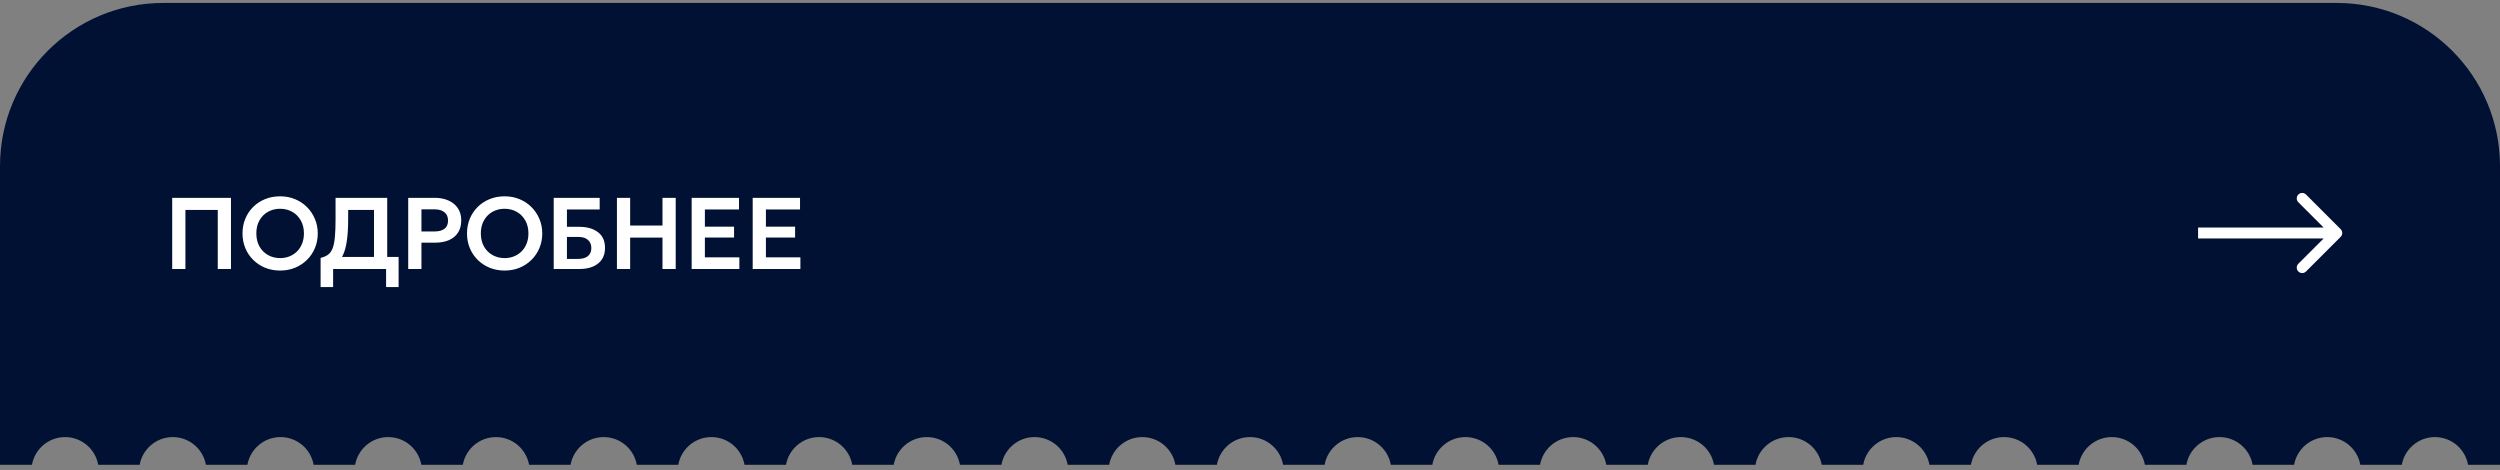
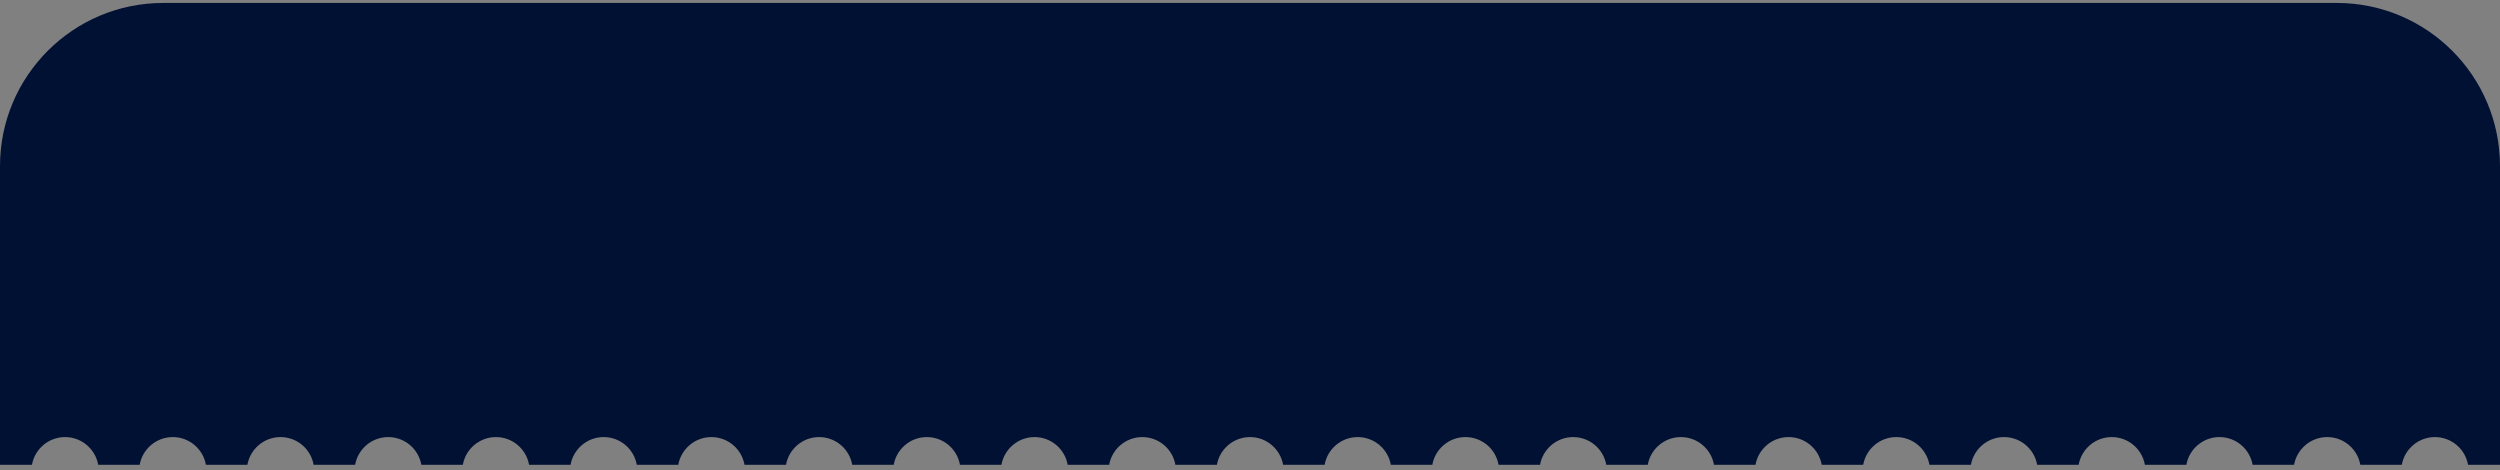
<svg xmlns="http://www.w3.org/2000/svg" width="590" height="111" viewBox="0 0 590 111" fill="none">
  <rect x="0" y="0" width="590" height="111" fill="#808080" stroke="none" />
  <path fill-rule="evenodd" clip-rule="evenodd" d="M38.515 0.697C17.244 0.697 0 17.941 0 39.212V109.697H7.541C8.199 105.977 11.448 103.151 15.357 103.151C19.266 103.151 22.515 105.977 23.174 109.697H32.963C33.621 105.977 36.87 103.151 40.779 103.151C44.688 103.151 47.937 105.977 48.596 109.697H58.385C59.043 105.977 62.292 103.151 66.201 103.151C70.11 103.151 73.359 105.977 74.018 109.697H83.807C84.465 105.977 87.715 103.151 91.623 103.151C95.532 103.151 98.781 105.977 99.44 109.697H109.229C109.887 105.977 113.137 103.151 117.045 103.151C120.954 103.151 124.203 105.977 124.862 109.697H134.651C135.31 105.977 138.559 103.151 142.468 103.151C146.377 103.151 149.626 105.977 150.284 109.697H160.073C160.732 105.977 163.981 103.151 167.89 103.151C171.799 103.151 175.048 105.977 175.706 109.697H185.495C186.154 105.977 189.403 103.151 193.312 103.151C197.221 103.151 200.47 105.977 201.128 109.697H210.917C211.576 105.977 214.825 103.151 218.734 103.151C222.643 103.151 225.892 105.977 226.55 109.697H236.34C236.998 105.977 240.247 103.151 244.156 103.151C248.065 103.151 251.314 105.977 251.972 109.697H261.762C262.42 105.977 265.669 103.151 269.578 103.151C273.487 103.151 276.736 105.977 277.394 109.697H287.184C287.842 105.977 291.091 103.151 295 103.151C298.909 103.151 302.158 105.977 302.816 109.697H312.606C313.264 105.977 316.513 103.151 320.422 103.151C324.331 103.151 327.58 105.977 328.238 109.697H338.028C338.686 105.977 341.935 103.151 345.844 103.151C349.753 103.151 353.002 105.977 353.66 109.697H363.45C364.108 105.977 367.357 103.151 371.266 103.151C375.175 103.151 378.424 105.977 379.082 109.697H388.872C389.53 105.977 392.779 103.151 396.688 103.151C400.597 103.151 403.846 105.977 404.505 109.697H414.294C414.952 105.977 418.201 103.151 422.11 103.151C426.019 103.151 429.268 105.977 429.927 109.697H439.716C440.374 105.977 443.623 103.151 447.532 103.151C451.441 103.151 454.69 105.977 455.349 109.697H465.138C465.796 105.977 469.045 103.151 472.954 103.151C476.863 103.151 480.112 105.977 480.771 109.697H490.56C491.219 105.977 494.468 103.151 498.377 103.151C502.285 103.151 505.535 105.977 506.193 109.697H515.982C516.641 105.977 519.89 103.151 523.799 103.151C527.708 103.151 530.957 105.977 531.615 109.697H541.404C542.063 105.977 545.312 103.151 549.221 103.151C553.13 103.151 556.379 105.977 557.037 109.697H566.826C567.485 105.977 570.734 103.151 574.643 103.151C578.552 103.151 581.801 105.977 582.459 109.697H590V39.212C590 17.941 572.756 0.697 551.485 0.697H38.515Z" fill="#011134" />
-   <rect width="590" height="17" transform="translate(0 46.49)" fill="#011134" />
-   <path d="M40.639 63.49V46.69H54.511V63.49H51.391V49.546H43.759V63.49H40.639ZM66.112 63.85C64.84 63.85 63.66 63.63 62.572 63.19C61.492 62.742 60.552 62.122 59.752 61.33C58.952 60.538 58.332 59.61 57.892 58.546C57.452 57.482 57.232 56.33 57.232 55.09C57.232 53.842 57.452 52.686 57.892 51.622C58.332 50.558 58.952 49.63 59.752 48.838C60.552 48.046 61.492 47.43 62.572 46.99C63.66 46.55 64.84 46.33 66.112 46.33C67.376 46.33 68.548 46.554 69.628 47.002C70.708 47.45 71.648 48.074 72.448 48.874C73.248 49.674 73.872 50.606 74.32 51.67C74.768 52.726 74.992 53.866 74.992 55.09C74.992 56.33 74.768 57.482 74.32 58.546C73.872 59.61 73.248 60.538 72.448 61.33C71.648 62.122 70.708 62.742 69.628 63.19C68.548 63.63 67.376 63.85 66.112 63.85ZM66.112 60.91C66.904 60.91 67.64 60.774 68.32 60.502C69.008 60.222 69.604 59.83 70.108 59.326C70.62 58.814 71.016 58.202 71.296 57.49C71.584 56.77 71.728 55.97 71.728 55.09C71.728 53.914 71.48 52.89 70.984 52.018C70.488 51.146 69.816 50.47 68.968 49.99C68.12 49.51 67.168 49.27 66.112 49.27C65.312 49.27 64.572 49.406 63.892 49.678C63.212 49.95 62.616 50.342 62.104 50.854C61.6 51.366 61.204 51.978 60.916 52.69C60.636 53.402 60.496 54.202 60.496 55.09C60.496 56.266 60.74 57.29 61.228 58.162C61.724 59.034 62.396 59.71 63.244 60.19C64.092 60.67 65.048 60.91 66.112 60.91ZM88.263 63.49V49.546H82.167V51.658C82.167 53.65 82.067 55.346 81.867 56.746C81.675 58.138 81.367 59.286 80.943 60.19C80.527 61.086 79.971 61.79 79.275 62.302C78.587 62.814 77.747 63.19 76.755 63.43L75.663 60.862C76.375 60.694 76.959 60.442 77.415 60.106C77.879 59.77 78.239 59.27 78.495 58.606C78.751 57.942 78.931 57.05 79.035 55.93C79.139 54.81 79.191 53.386 79.191 51.658V46.69H91.383V63.49H88.263ZM75.663 67.75V60.862L77.643 60.958L78.723 60.634H94.071V67.75H91.119V63.49H78.615V67.75H75.663ZM96.34 63.49V46.69H102.64C103.848 46.69 104.92 46.902 105.856 47.326C106.792 47.742 107.524 48.346 108.052 49.138C108.588 49.93 108.856 50.882 108.856 51.994C108.856 53.122 108.608 54.078 108.112 54.862C107.624 55.646 106.912 56.246 105.976 56.662C105.04 57.07 103.904 57.274 102.568 57.274H99.46V63.49H96.34ZM99.46 54.622H102.556C103.556 54.622 104.336 54.414 104.896 53.998C105.456 53.582 105.736 52.934 105.736 52.054C105.736 51.174 105.448 50.514 104.872 50.074C104.304 49.626 103.54 49.402 102.58 49.402H99.46V54.622ZM119.094 63.85C117.822 63.85 116.642 63.63 115.554 63.19C114.474 62.742 113.534 62.122 112.734 61.33C111.934 60.538 111.314 59.61 110.874 58.546C110.434 57.482 110.214 56.33 110.214 55.09C110.214 53.842 110.434 52.686 110.874 51.622C111.314 50.558 111.934 49.63 112.734 48.838C113.534 48.046 114.474 47.43 115.554 46.99C116.642 46.55 117.822 46.33 119.094 46.33C120.358 46.33 121.53 46.554 122.61 47.002C123.69 47.45 124.63 48.074 125.43 48.874C126.23 49.674 126.854 50.606 127.302 51.67C127.75 52.726 127.974 53.866 127.974 55.09C127.974 56.33 127.75 57.482 127.302 58.546C126.854 59.61 126.23 60.538 125.43 61.33C124.63 62.122 123.69 62.742 122.61 63.19C121.53 63.63 120.358 63.85 119.094 63.85ZM119.094 60.91C119.886 60.91 120.622 60.774 121.302 60.502C121.99 60.222 122.586 59.83 123.09 59.326C123.602 58.814 123.998 58.202 124.278 57.49C124.566 56.77 124.71 55.97 124.71 55.09C124.71 53.914 124.462 52.89 123.966 52.018C123.47 51.146 122.798 50.47 121.95 49.99C121.102 49.51 120.15 49.27 119.094 49.27C118.294 49.27 117.554 49.406 116.874 49.678C116.194 49.95 115.598 50.342 115.086 50.854C114.582 51.366 114.186 51.978 113.898 52.69C113.618 53.402 113.478 54.202 113.478 55.09C113.478 56.266 113.722 57.29 114.21 58.162C114.706 59.034 115.378 59.71 116.226 60.19C117.074 60.67 118.03 60.91 119.094 60.91ZM130.677 63.49V46.69H141.525V49.426H133.797V53.53H136.689C138.537 53.53 140.013 53.95 141.117 54.79C142.229 55.63 142.785 56.87 142.785 58.51C142.785 59.566 142.541 60.466 142.053 61.21C141.565 61.946 140.865 62.51 139.953 62.902C139.049 63.294 137.957 63.49 136.677 63.49H130.677ZM133.797 61.102H136.437C137.437 61.102 138.205 60.882 138.741 60.442C139.285 60.002 139.557 59.366 139.557 58.534C139.557 57.726 139.293 57.09 138.765 56.626C138.237 56.154 137.505 55.918 136.569 55.918H133.797V61.102ZM145.595 63.49V46.69H148.715V53.218H156.347V46.69H159.467V63.49H156.347V56.074H148.715V63.49H145.595ZM163.232 63.49V46.69H174.404V49.426H166.352V53.494H173.24V56.05H166.352V60.73H174.488V63.49H163.232ZM177.635 63.49V46.69H188.807V49.426H180.755V53.494H187.643V56.05H180.755V60.73H188.891V63.49H177.635Z" fill="white" />
-   <path d="M552.392 55.898C552.894 55.396 552.894 54.583 552.392 54.082L544.222 45.912C543.721 45.41 542.908 45.41 542.406 45.912C541.905 46.413 541.905 47.226 542.406 47.727L549.669 54.99L542.406 62.252C541.905 62.754 541.905 63.566 542.406 64.068C542.908 64.569 543.721 64.569 544.222 64.068L552.392 55.898ZM518.747 56.274H551.485V53.706H518.747V56.274Z" fill="white" />
</svg>